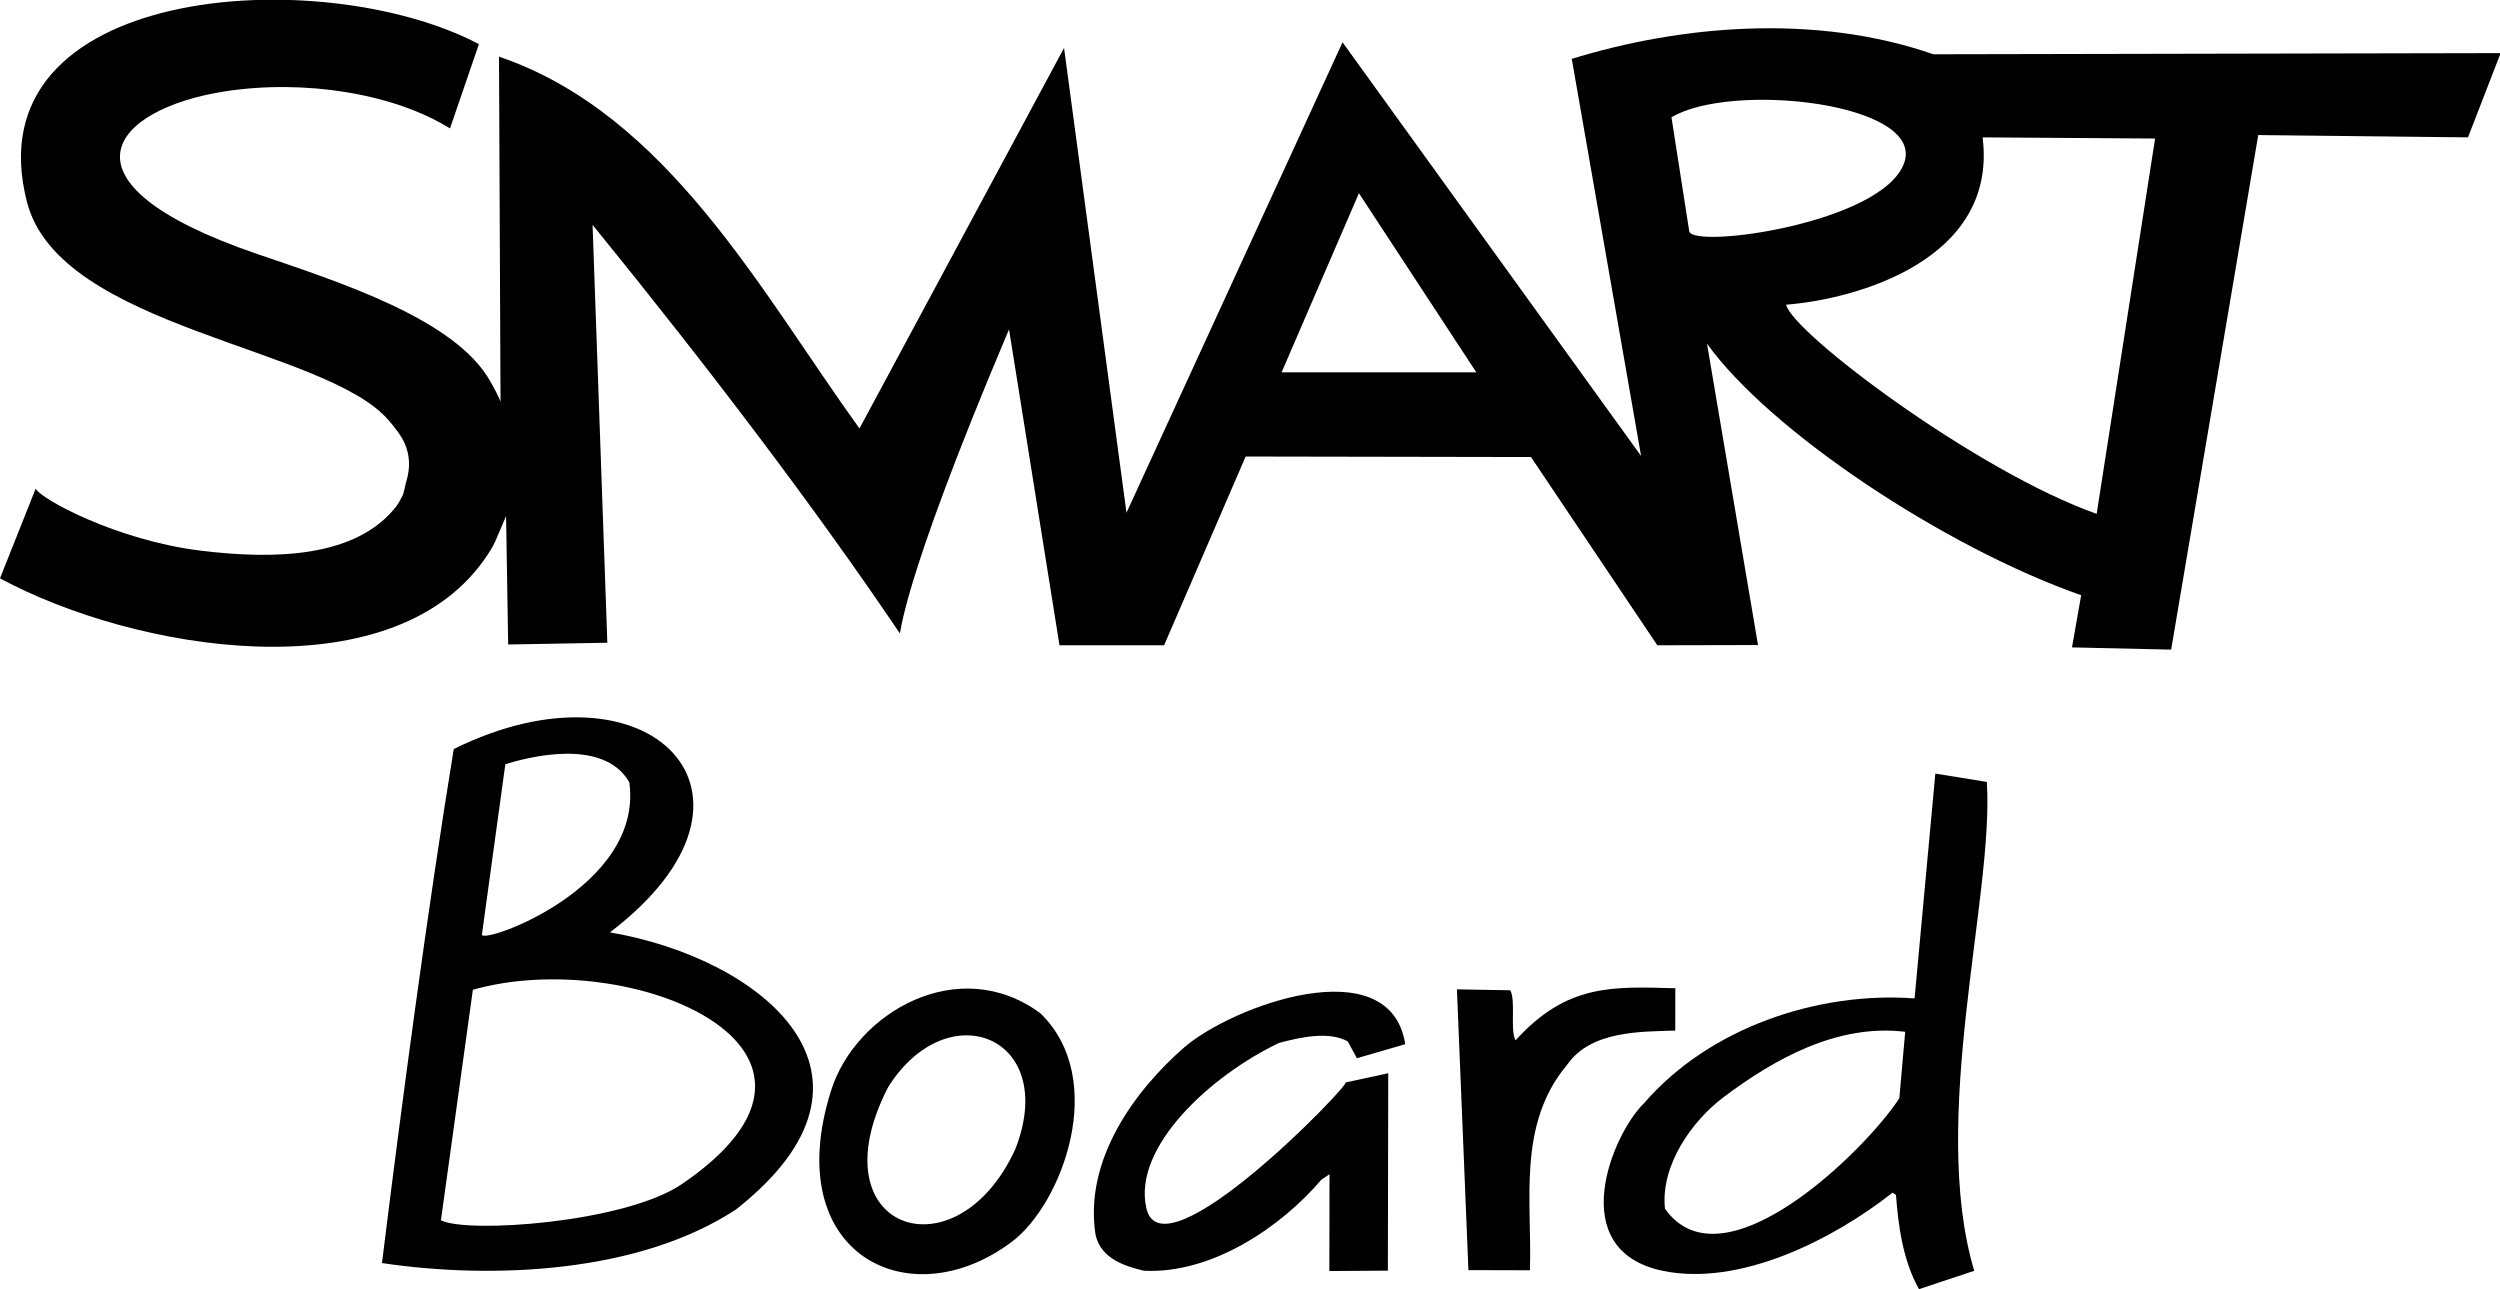
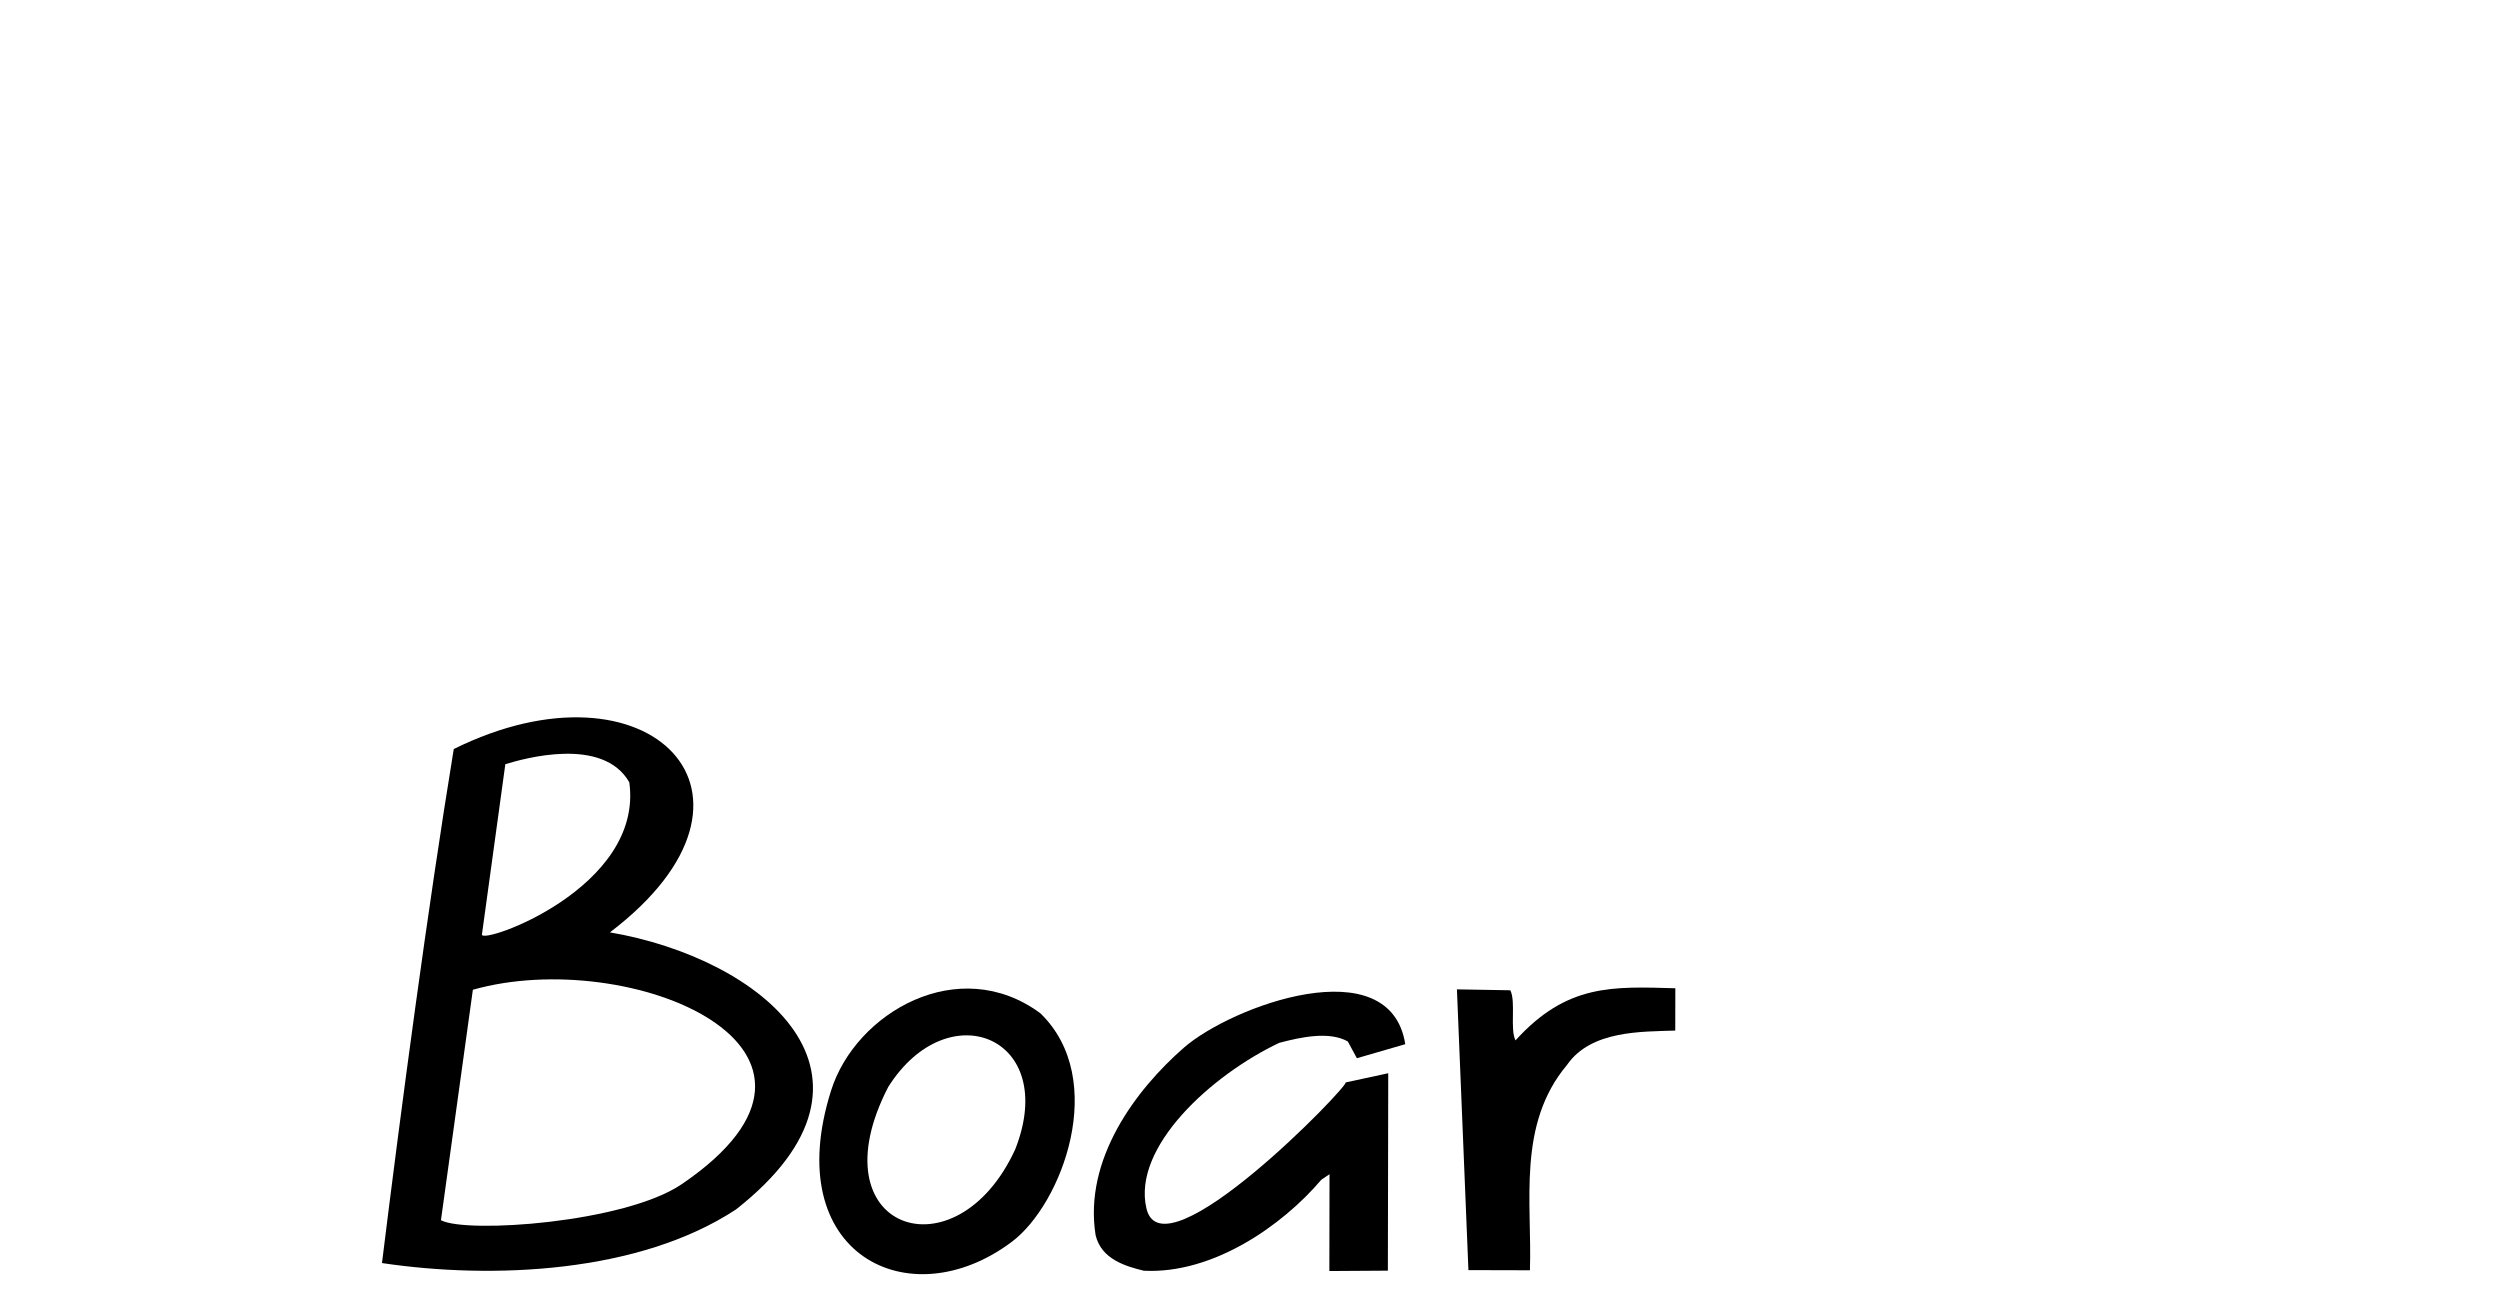
<svg xmlns="http://www.w3.org/2000/svg" xmlns:ns1="http://www.inkscape.org/namespaces/inkscape" xmlns:ns2="http://sodipodi.sourceforge.net/DTD/sodipodi-0.dtd" width="201.736mm" height="104.025mm" viewBox="0 0 201.736 104.025" version="1.1" id="svg5" ns1:version="1.1.2 (b8e25be833, 2022-02-05)" ns2:docname="Smart Board (Stacked).svg">
  <ns2:namedview id="namedview7" pagecolor="#ffffff" bordercolor="#666666" borderopacity="1.0" ns1:pageshadow="2" ns1:pageopacity="0.0" ns1:pagecheckerboard="0" ns1:document-units="mm" showgrid="false" ns1:zoom="0.90583672" ns1:cx="146.2736" ns1:cy="301.37882" ns1:window-width="1920" ns1:window-height="1017" ns1:window-x="-8" ns1:window-y="-8" ns1:window-maximized="1" ns1:current-layer="layer1" />
  <defs id="defs2" />
  <g ns1:label="Layer 1" ns1:groupmode="layer" id="layer1" transform="translate(12.002,-61.469)">
    <g transform="matrix(0.082,0,0,-0.082,-12.002,148.05)" id="g12" style="fill:#000000;fill-opacity:1">
-       <path id="path14" style="fill:#000000;fill-opacity:1;fill-rule:evenodd;stroke:none;stroke-width:1.025" d="m 1638.453,-133.594 c -4.508,43.091 27.028,86.716 57.581,109.689 50.153,37.689 112.016,72.453 178.839,64.416 l -5.789,-65.428 C 1836.042,-75.93 1695.358,-214.299 1638.453,-133.594 m 250.006,-79.205 c -15.922,28.388 -20.358,62.247 -22.674,92.8 l -3.381,2.173 c -58.851,-46.326 -150.458,-92.644 -226.277,-76.871 -97.611,20.491 -49.179,135.168 -18.104,165.084 63.902,73.954 170.427,109.989 266.081,102.969 l 20.42,221.247 50.665,-8.22 c 7.367,-110.886 -57.048,-331.273 -12.387,-481.081 l -54.343,-18.102" />
      <path id="path16" style="fill:#000000;fill-opacity:1;fill-rule:evenodd;stroke:none;stroke-width:1.025" d="m 1308.193,-194.929 0.154,95.274 -8.115,-5.484 c -38.37,-45.193 -106.832,-92.944 -174.628,-89.49 -18.094,4.434 -41.813,11.339 -47.448,34.992 -11.854,74.702 39.569,143.168 86.781,184.423 47.233,41.25 203.009,98.458 217.957,3.526 l -47.612,-13.811 -8.924,16.477 c -18.166,10.286 -45.942,4.354 -67.499,-1.353 -66.659,-31.605 -144.67,-102.405 -130.705,-162.838 15.993,-69.487 200.16,121.399 196.021,123.873 l 41.966,9.053 -0.369,-194.268 -57.581,-0.373 v 0" />
      <path id="path18" style="fill:#000000;fill-opacity:1;fill-rule:evenodd;stroke:none;stroke-width:1.025" d="m 474.273,136.304 23.012,167.538 c 18.473,5.671 96.095,27.596 122.006,-17.83 C 633.707,181.73 472.777,125.651 474.273,136.304 M 433.925,-144.933 465.339,81.874 C 619.434,125.502 866.438,23.47 670.827,-109.489 615.008,-147.442 459.294,-158.328 433.925,-144.933 m -58.032,-42.151 c 18.985,153.569 44.815,348.054 70.634,505.826 191.902,95.125 331.92,-45.005 153.686,-180.405 148.542,-25.303 292.28,-140.318 124.147,-272.605 -95.388,-62.802 -239.688,-69.066 -348.467,-52.817" />
      <path id="path20" style="fill:#000000;fill-opacity:1;fill-rule:evenodd;stroke:none;stroke-width:1.025" d="m 874.102,-13.767 c 59.005,93.544 168.317,48.871 124.998,-61.302 -58.267,-127.211 -197.681,-79.356 -124.998,61.302 m -56.31,-3.758 C 841.961,59.545 943.537,118.067 1023.802,58.717 1091.291,-6.639 1044.98,-129.352 995.647,-166.212 894.737,-242.007 767.003,-178.408 817.791,-17.525" />
      <path id="path22" style="fill:#000000;fill-opacity:1;fill-rule:evenodd;stroke:none;stroke-width:1.025" d="m 1445.045,-194.028 -11.322,276.286 52.55,-0.9 c 5.635,-11.186 -0.533,-38.07 5.102,-49.328 50.604,55.856 95.5,53.001 157.282,51.313 l -0.071,-41.631 C 1615.77,40.511 1565.781,42.088 1542.205,8.081 1492.657,-50.816 1507.81,-127.278 1505.566,-194.176 l -60.521,0.148 v 0" />
      <path id="path24" style="fill:#000000;fill-opacity:1;fill-rule:evenodd;stroke:none;stroke-width:1.025" d="M 1871.113,-39.146 1903.848,292.504" />
-       <path id="path26" style="fill:#000000;fill-opacity:1;fill-rule:evenodd;stroke:none" d="m 2063.27,550.195 c -117.83,41.731 -298.86,177.621 -305.63,205.832 66.56,5.094 208.65,42.868 193.4,164.653 l 169.75,-1.137 -57.52,-369.348 m -400.93,278.008 -17.48,112.223 c 59.21,35.504 250.38,14.105 228.92,-45.102 -21.4,-59.203 -207.52,-84.633 -211.44,-67.121 m -401.15,-138.75 76.1,176.274 115.52,-176.274 h -191.62 m 786.84,-219.351 c -134.76,47.339 -306.15,161.281 -368.22,247.566 l 50.2,-296.582 -99.07,-0.227 -124.35,185.246 -280.79,0.512 -80.24,-185.758 H 1042.61 L 992.965,731.773 C 882.426,470.695 887.113,430.168 885.281,432.91 801.895,556.422 698.574,692.57 583.129,834.617 l 14.547,-411.265 -97.602,-1.719 -2.054,126.433 C 487.395,523.742 487.766,520.883 476.184,504.652 382.605,373.234 132.039,415.375 0,486.738 l 35.098,88.266 c 4.289,-9.641 78.957,-50.82 162.562,-61.047 72.836,-8.894 152.418,-6.926 192.024,43.199 1.793,2.27 4.285,6.668 6.484,11.063 1.535,3.008 2.637,10.625 3.367,12.828 4.914,15.5 3.297,27.808 -1.281,38.469 -3.406,7.914 -10.481,16.558 -15.649,22.566 C 320.691,714.699 59.023,732.434 26.668,856.633 -29.199,1071.34 315.895,1094.2 471.273,1012.46 L 442.844,929.477 C 387.41,964.02 299.223,977.98 221.477,965.965 110.098,948.668 47.371,876.352 252.875,806.004 c 81.008,-27.699 195.719,-64.117 229.828,-125.816 2.785,-4.54 9.383,-17.223 9.856,-19.891 l -1.5,339.813 C 656.887,943.762 749.355,767.863 845.785,634.207 l 201.325,374.473 61.44,-457.383 212.62,462.953 293.8,-407.117 -68.22,390.781 c 106.02,32.756 239.09,45.136 355.82,4.536 l 558.26,1.14 -32.14,-82.91 -206.41,2.269 -85.7,-506.375 -97.57,2.199 9.02,51.329" />
    </g>
  </g>
</svg>